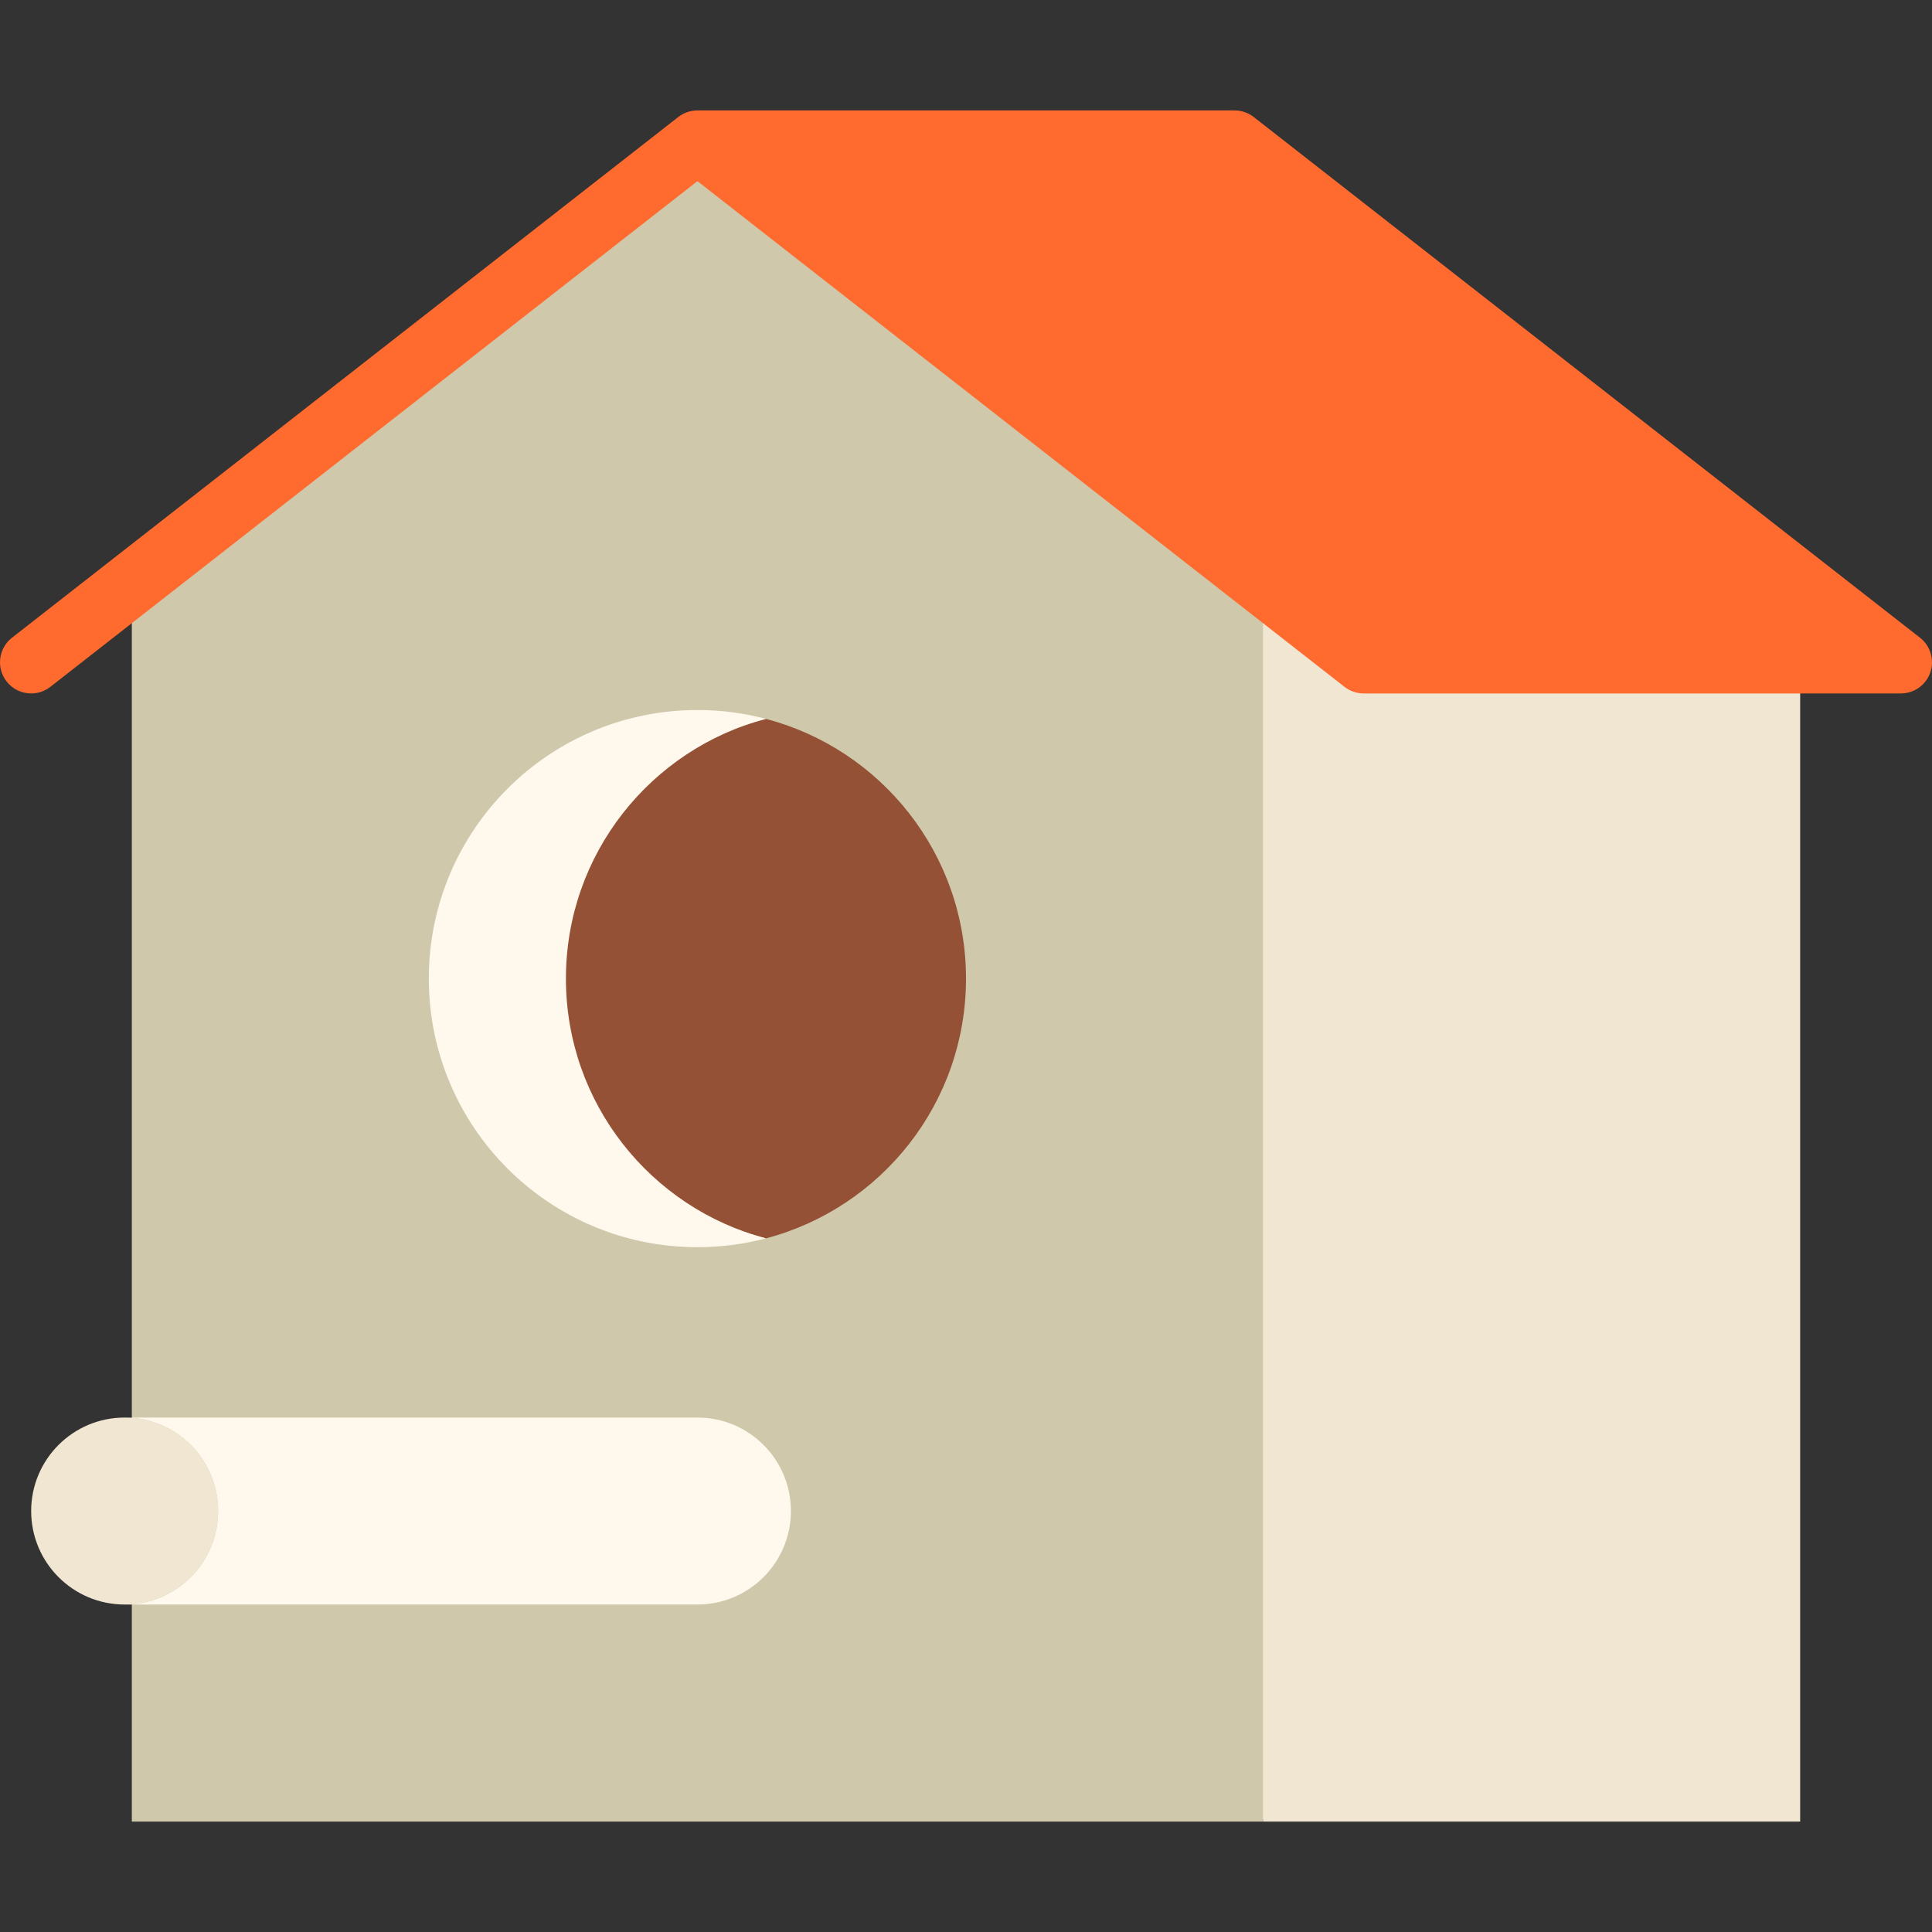
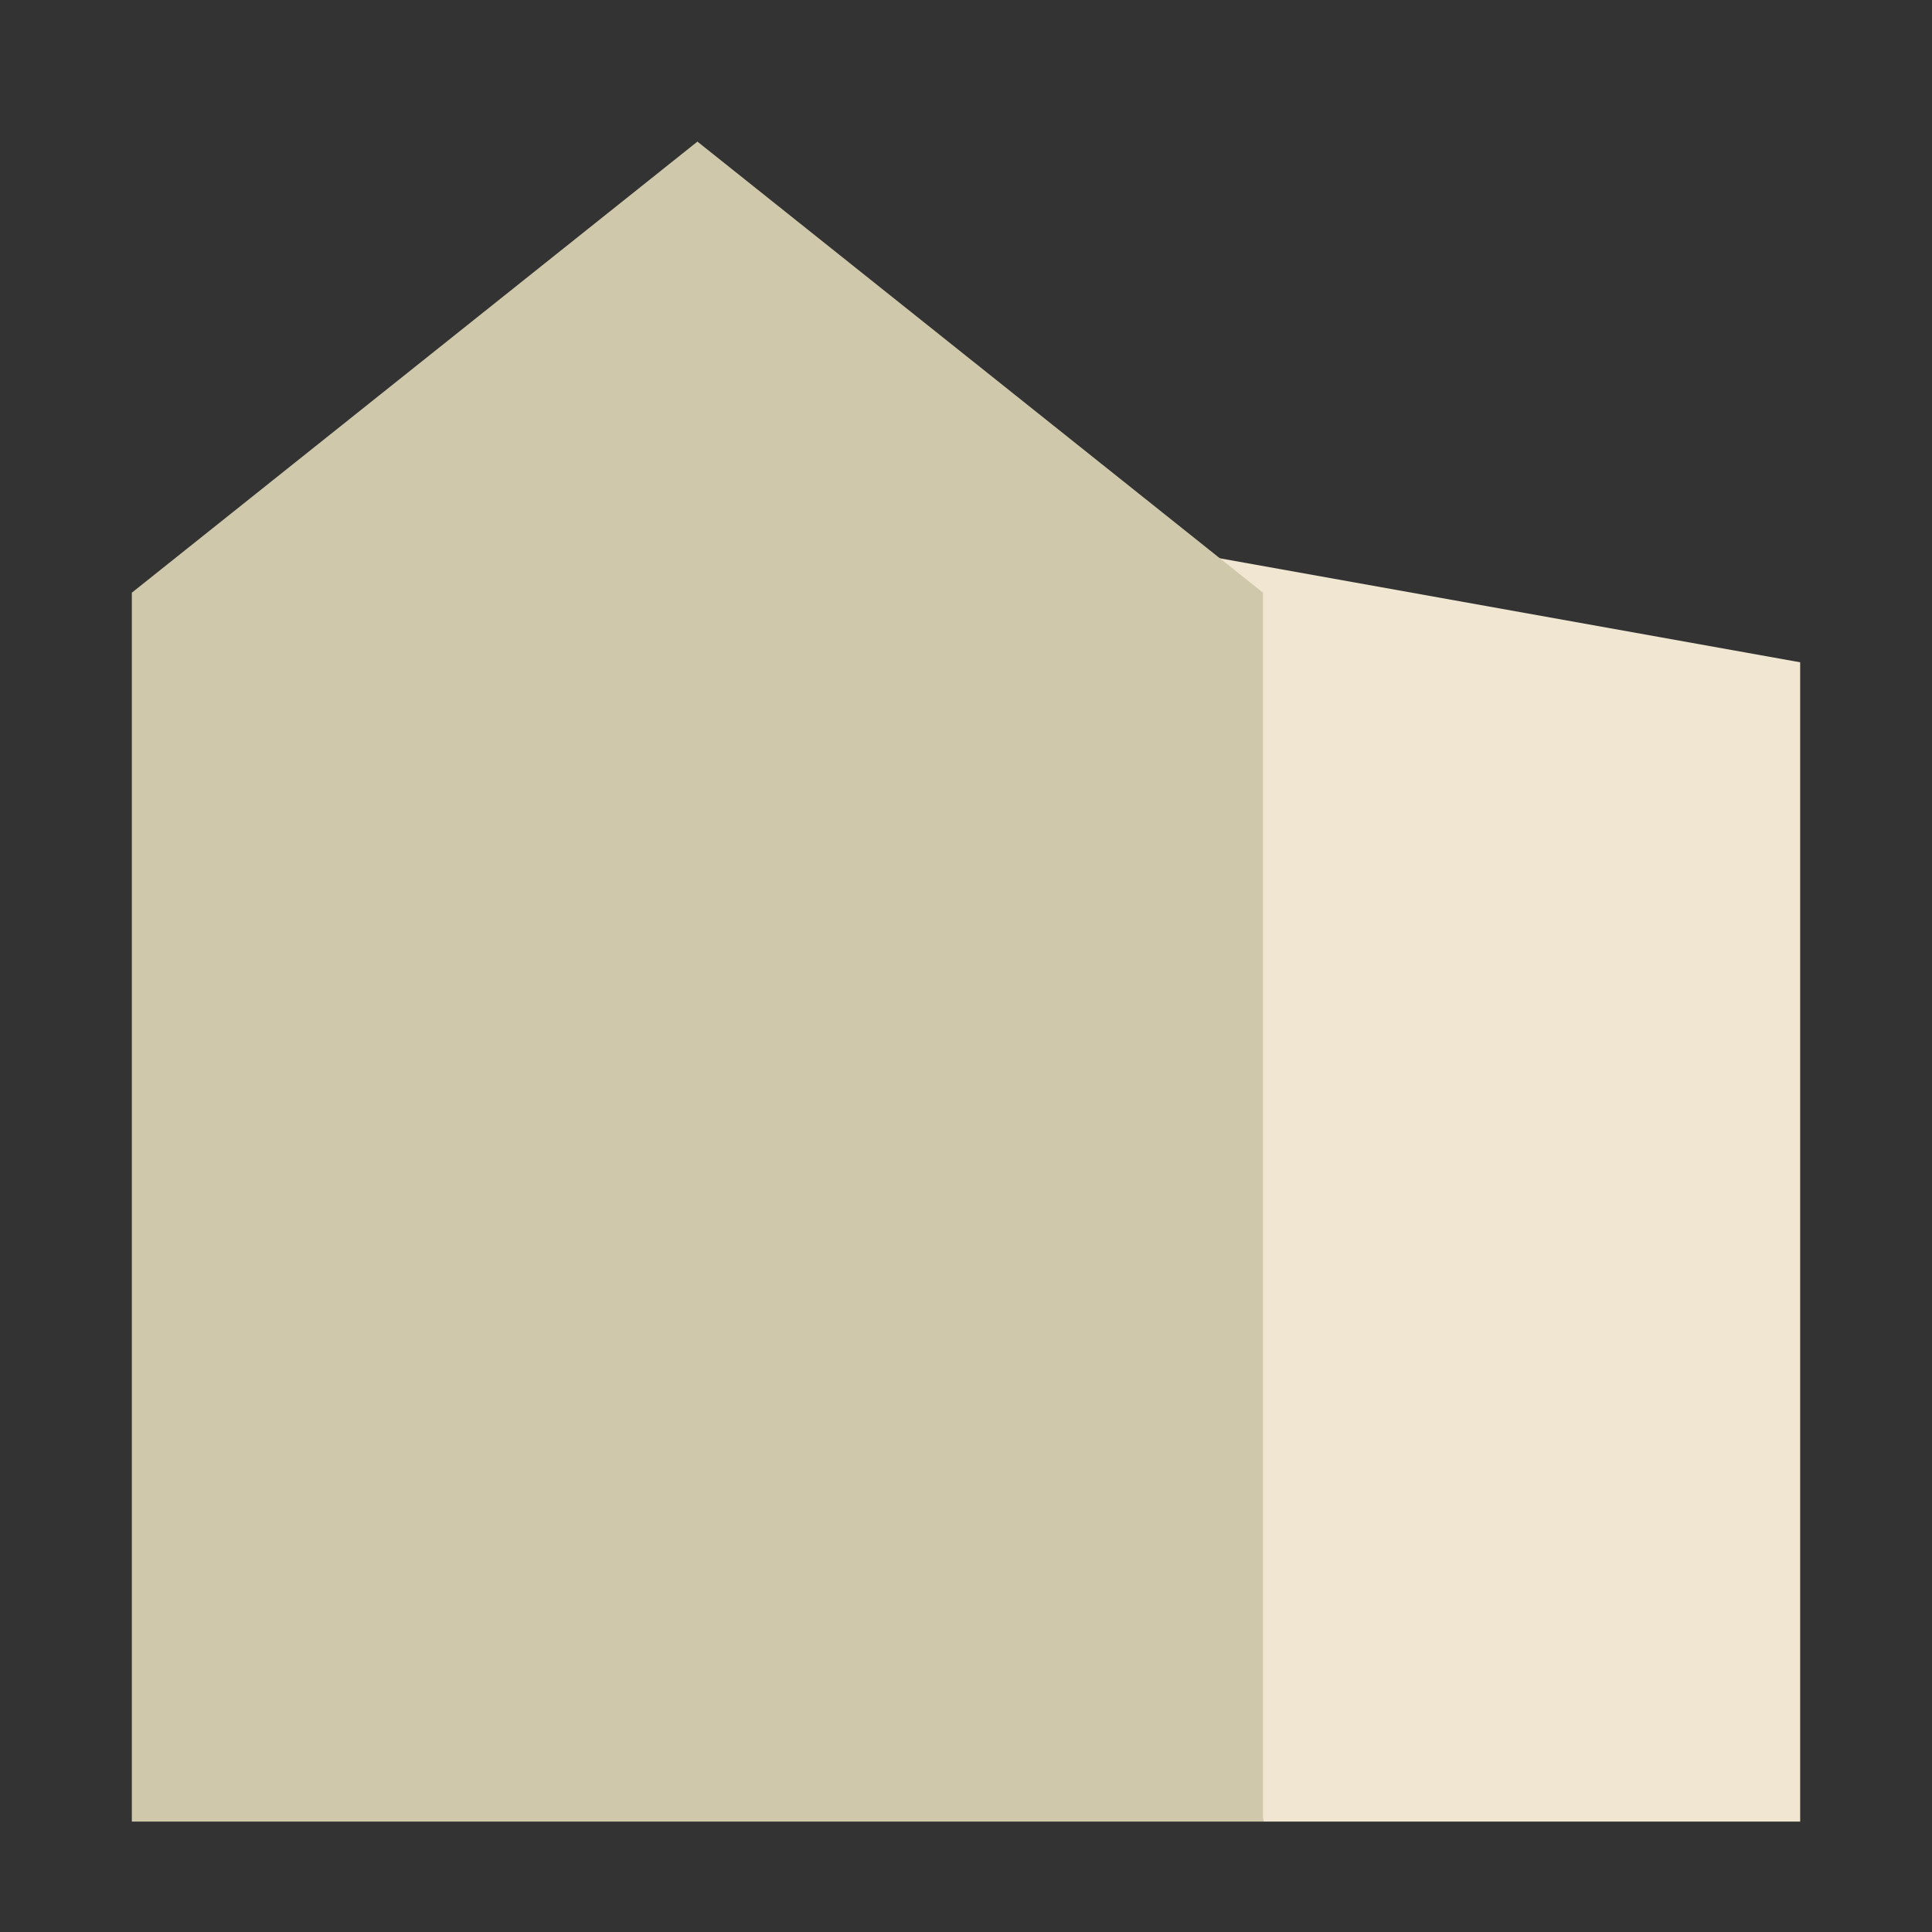
<svg xmlns="http://www.w3.org/2000/svg" height="800px" width="800px" version="1.1" id="Layer_1" viewBox="0 0 511.999 511.999" xml:space="preserve">
  <rect x="0" y="0" width="511.999" height="511.999" fill="#333333" stroke="none" />
  <polygon style="fill:#F0E6D1;" points="477.062,175.513 477.062,482.734 334.704,482.734 312.683,146.059 " />
  <path style="fill:#CFC8AB;" d="M334.704,157.07v325.664H34.937V157.07L184.826,37.526L334.704,157.07z" />
-   <path style="fill:#FFF8ED;" d="M184.826,375.666c13.675,0,24.774,11.088,24.774,24.774c0,13.675-11.099,24.774-24.774,24.774H45.948  H33.032c13.686,0,24.774-11.099,24.774-24.774c0-13.686-11.088-24.774-24.774-24.774h12.916H184.826z" />
-   <path style="fill:#945136;" d="M202.983,190.509C233.494,198.525,256,226.305,256,259.338s-22.495,60.812-53.006,68.839  c-30.511-8.027-75.038-35.796-75.038-68.839C127.956,226.316,172.483,198.536,202.983,190.509z" />
-   <path style="fill:#F0E6D1;" d="M33.032,375.666c13.686,0,24.774,11.088,24.774,24.774c0,13.675-11.088,24.774-24.774,24.774  S8.258,414.115,8.258,400.44C8.258,386.754,19.346,375.666,33.032,375.666z" />
-   <path style="fill:#FF6A2E;" d="M508.826,169.007L332.261,31.017c-1.452-1.135-3.242-1.752-5.085-1.752H184.824  c-1.944,0-3.73,0.671-5.141,1.796L3.174,169.007c-3.594,2.809-4.23,7.998-1.421,11.591c1.628,2.084,4.057,3.173,6.513,3.173  c1.778,0,3.57-0.573,5.079-1.752l171.48-134.016l171.48,134.016c1.452,1.135,3.242,1.752,5.085,1.752h142.352  c3.525,0,6.66-2.236,7.808-5.569C512.696,174.87,511.603,171.177,508.826,169.007z" />
-   <path style="fill:#FFF8ED;" d="M184.826,188.164c6.276,0,12.365,0.815,18.157,2.345c-30.5,8.027-53.006,35.807-53.006,68.828  c0,33.043,22.506,60.812,53.017,68.839c-5.792,1.531-11.892,2.345-18.168,2.345c-39.308,0-71.184-31.865-71.184-71.184  C113.642,220.029,145.518,188.164,184.826,188.164z" />
</svg>